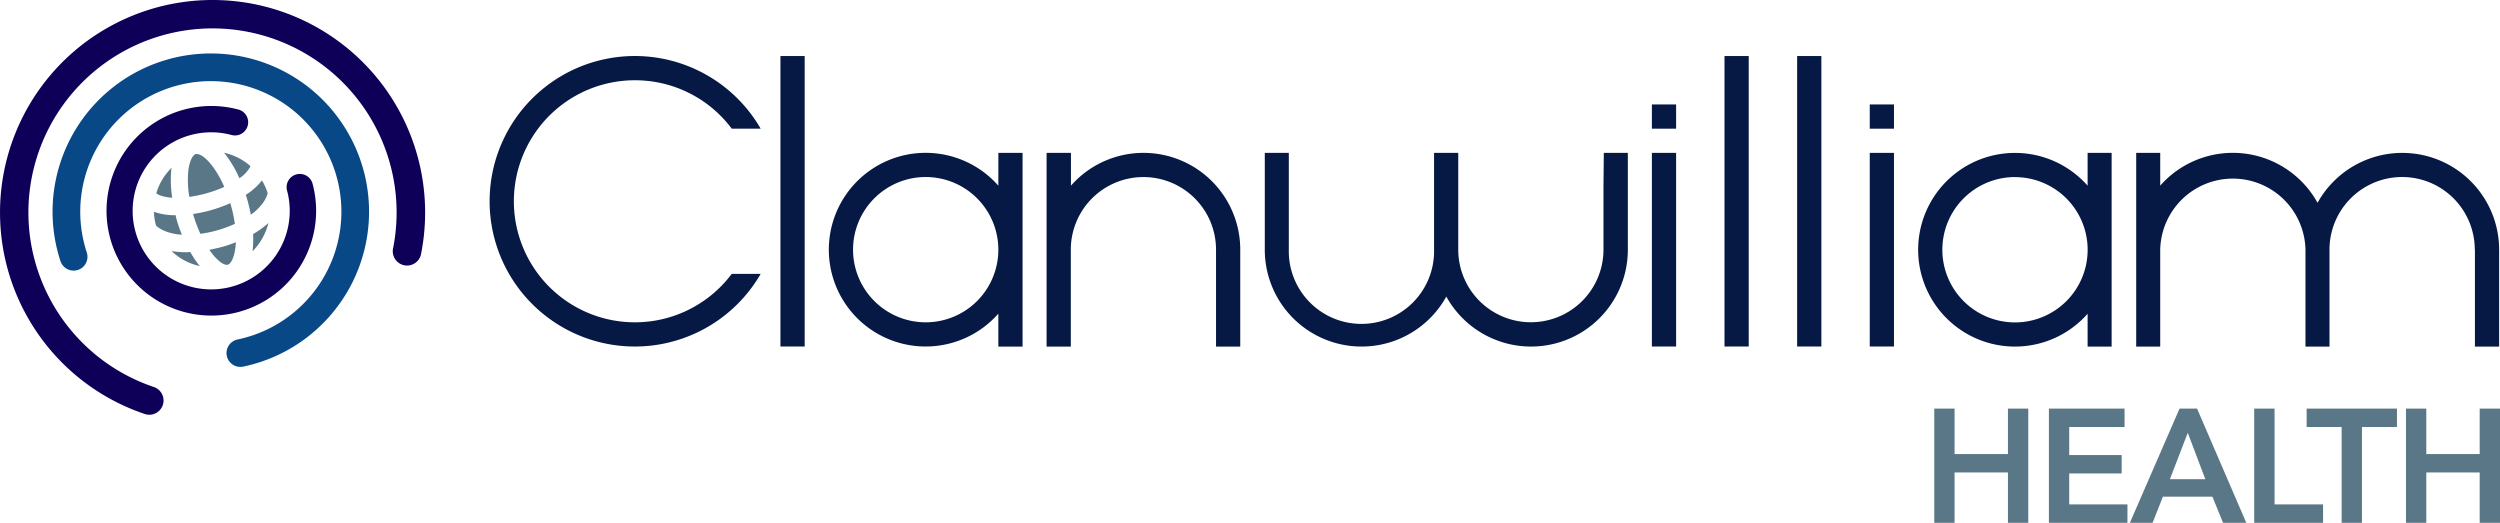
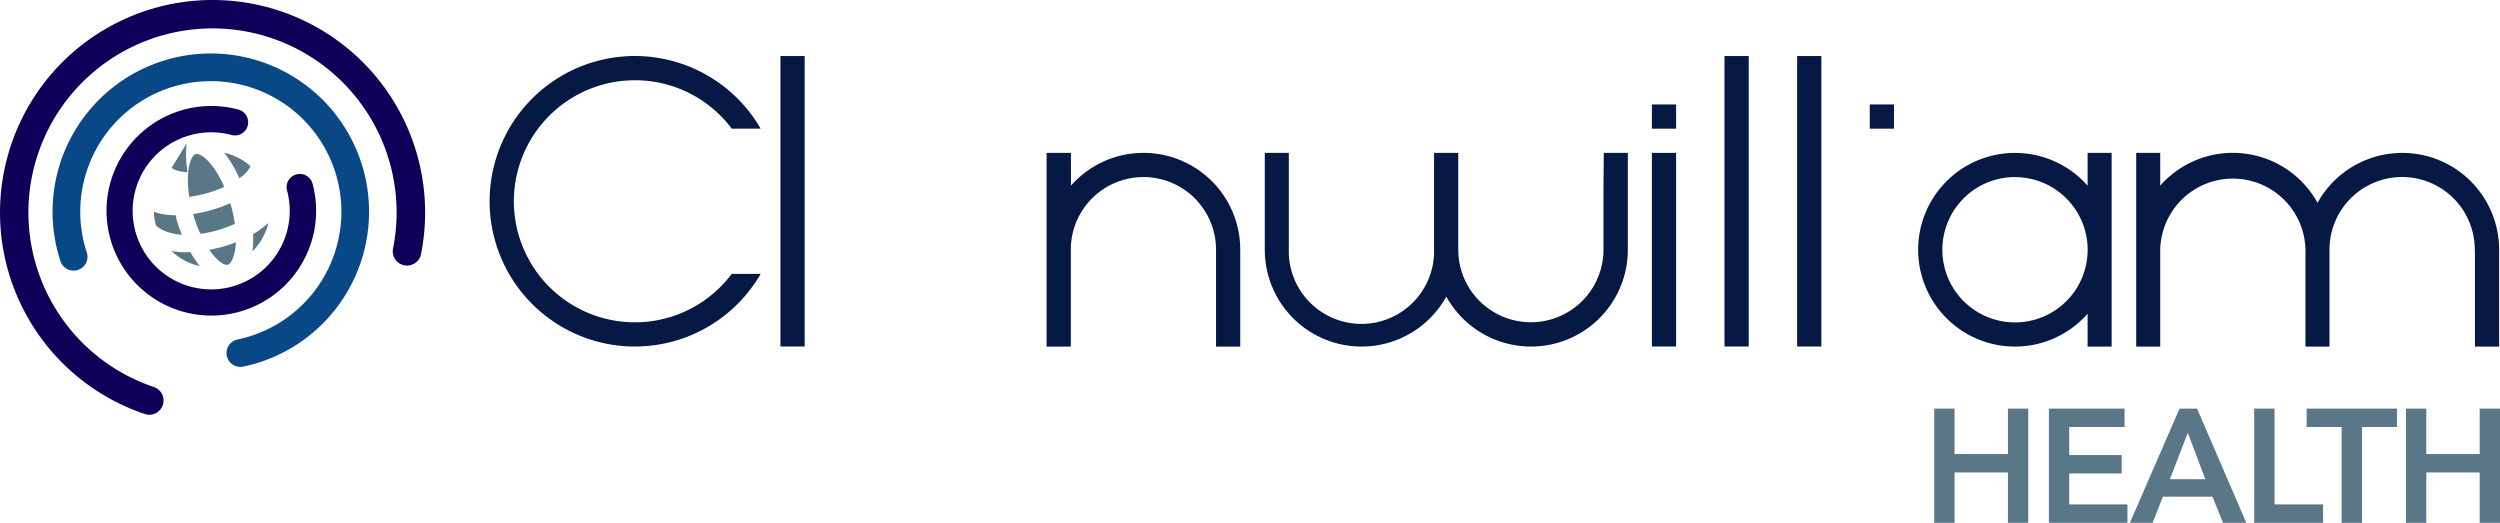
<svg xmlns="http://www.w3.org/2000/svg" viewBox="0 0 728.56 152.35">
  <defs>
    <style>.cls-1{fill:none;}.cls-2{fill:#597786;}.cls-3{fill:#061844;}.cls-4{fill:#0e0059;}.cls-5{fill:#084887;}</style>
  </defs>
  <title>CWH_logo</title>
  <g id="Layer_2" data-name="Layer 2">
    <g id="Layer_1-2" data-name="Layer 1">
      <polygon class="cls-1" points="632.35 139.66 642.69 139.66 637.57 126.13 632.35 139.66" />
      <path class="cls-1" d="M587.22,93.93a21.17,21.17,0,1,0-21.17-21.17A21.17,21.17,0,0,0,587.22,93.93Z" />
      <path class="cls-1" d="M269.76,51.6a21.17,21.17,0,1,0,21.18,21.16A21.16,21.16,0,0,0,269.76,51.6Z" />
      <path class="cls-2" d="M55.46,73.45c-.41,0-.81.06-1.21.06A25.3,25.3,0,0,1,50,73.16a17,17,0,0,0,8.22,4.38A28.73,28.73,0,0,1,55.46,73.45Z" />
      <path class="cls-2" d="M63.51,67.06a36.23,36.23,0,0,0,4.93-1.83,42,42,0,0,0-1.25-5.77c0-.09-.06-.16-.08-.24a43,43,0,0,1-5.31,1.94,41.71,41.71,0,0,1-5.53,1.2l.06.25a40.87,40.87,0,0,0,2.07,5.53A34.07,34.07,0,0,0,63.51,67.06Z" />
      <path class="cls-2" d="M65.36,54.46c-2.7-6.17-6.14-9.57-8-9.57a1,1,0,0,0-.31,0c-.82.24-1.81,1.85-2.18,4.92a29.07,29.07,0,0,0,.3,7.56,35.72,35.72,0,0,0,5.18-1.09A34.7,34.7,0,0,0,65.36,54.46Z" />
      <path class="cls-2" d="M45.51,65.76h0C47,67.19,49.87,68.23,53,68.4c-.58-1.45-1.1-2.93-1.53-4.39-.12-.43-.2-.86-.31-1.29a18.32,18.32,0,0,1-6.31-1,16.58,16.58,0,0,0,.64,4.08h0Z" />
-       <path class="cls-2" d="M50,48.91a17,17,0,0,0-4.45,7.42c.68.59,2.28,1.12,4.64,1.3a32.83,32.83,0,0,1-.25-8.38Z" />
+       <path class="cls-2" d="M50,48.91c.68.59,2.28,1.12,4.64,1.3a32.83,32.83,0,0,1-.25-8.38Z" />
      <path class="cls-2" d="M76.59,69.19A17,17,0,0,0,78.21,65a27.18,27.18,0,0,1-4.45,3.21,28.82,28.82,0,0,1-.17,5A16.68,16.68,0,0,0,76.59,69.19Z" />
-       <path class="cls-2" d="M71.63,56.78c.14.43.27.85.4,1.27.43,1.5.78,3,1.06,4.53,2.63-1.88,4.46-4.27,4.91-6.3a16.69,16.69,0,0,0-1.65-3.7A18.45,18.45,0,0,1,71.63,56.78Z" />
      <path class="cls-2" d="M69.76,51.93A9,9,0,0,0,73,48.43a17,17,0,0,0-7.68-3.91A33.81,33.81,0,0,1,69.76,51.93Z" />
      <path class="cls-2" d="M66.43,77.14c1-.31,2.14-2.66,2.31-6.55-1.29.5-2.57,1-3.83,1.31s-2.57.66-3.9.92C63.15,75.91,65.27,77.47,66.43,77.14Z" />
      <rect class="cls-3" x="227.44" y="16.33" width="7.06" height="84.65" />
      <rect class="cls-3" x="502.56" y="16.33" width="7.06" height="84.65" />
      <rect class="cls-3" x="523.73" y="16.33" width="7.06" height="84.65" />
      <rect class="cls-3" x="481.4" y="44.55" width="7.06" height="56.43" />
      <rect class="cls-3" x="481.4" y="30.44" width="7.06" height="7.06" />
      <rect class="cls-3" x="544.89" y="30.44" width="7.06" height="7.06" />
-       <rect class="cls-3" x="544.89" y="44.55" width="7.06" height="56.43" />
-       <path class="cls-3" d="M290.94,54.11a28.22,28.22,0,1,0,0,37.3V101H298V44.55h-7.05ZM269.76,93.93a21.17,21.17,0,1,1,21.18-21.17A21.16,21.16,0,0,1,269.76,93.93Z" />
      <path class="cls-3" d="M587.22,101a28.18,28.18,0,0,0,21.16-9.57V101h7V44.55h-7v9.56A28.22,28.22,0,1,0,587.22,101Zm0-49.38a21.17,21.17,0,1,1-21.17,21.16A21.17,21.17,0,0,1,587.22,51.6Z" />
      <path class="cls-3" d="M333.27,44.55a28.14,28.14,0,0,0-21.17,9.56V44.55H305V101h7.06V72.76a21.16,21.16,0,1,1,42.32,0V101h7.06V72.76A28.2,28.2,0,0,0,333.27,44.55Z" />
      <path class="cls-3" d="M467.29,54.11V72.75h0a21.16,21.16,0,1,1-42.32,0V44.55h-7.05V72.76a21.17,21.17,0,1,1-42.33,0V44.55h-7V72.76a28.21,28.21,0,0,0,52.9,13.67,28.21,28.21,0,0,0,52.9-13.67V44.55h-7Z" />
      <path class="cls-3" d="M721.25,72.76V101h7.06V72.76A28.23,28.23,0,0,0,675.39,59.1a28.21,28.21,0,0,0-45.85-5V44.55h-7V101h7V72.76a21.17,21.17,0,0,1,42.33,0V101h7V72.76a21.17,21.17,0,0,1,42.34,0Z" />
      <path class="cls-3" d="M185,23.39A35.17,35.17,0,0,1,213.25,37.5h8.43a42.33,42.33,0,1,0,0,42.31h-8.43A35.27,35.27,0,1,1,185,23.39Z" />
      <path class="cls-4" d="M69.46,31.92A30.54,30.54,0,1,0,91.09,53.54a3.84,3.84,0,1,0-7.43,2A22.89,22.89,0,1,1,67.48,39.34a3.84,3.84,0,0,0,2-7.42Z" />
      <path class="cls-5" d="M84.5,21.76A46.12,46.12,0,0,0,17.62,76.09a4,4,0,0,0,7.67-2.52A38.05,38.05,0,1,1,69.22,98.94a4,4,0,0,0,1.66,7.9A46.12,46.12,0,0,0,84.5,21.76Z" />
      <path class="cls-4" d="M31,8.29A61.94,61.94,0,0,0,42.19,120.65a4.15,4.15,0,1,0,2.64-7.87,53.65,53.65,0,1,1,69.69-40.24,4.16,4.16,0,0,0,8.15,1.65A61.94,61.94,0,0,0,31,8.29Z" />
      <polygon class="cls-2" points="585.16 132.33 569.61 132.33 569.61 119.08 563.69 119.08 563.69 152.35 569.61 152.35 569.61 137.69 585.16 137.69 585.16 152.35 591.09 152.35 591.09 119.08 585.16 119.08 585.16 132.33" />
      <polygon class="cls-2" points="603.02 137.97 618.3 137.97 618.3 132.61 603.02 132.61 603.02 124.44 619.15 124.44 619.15 119.08 597.1 119.08 597.1 152.35 619.99 152.35 619.99 147 603.02 147 603.02 137.97" />
      <path class="cls-2" d="M635.17,119.08,620.7,152.35h6.62l3-7.61h14.43l3.1,7.61h6.77l-14.34-33.27Zm-2.82,20.58,5.22-13.53,5.12,13.53Z" />
      <polygon class="cls-2" points="662.86 119.08 656.93 119.08 656.93 152.35 677 152.35 677 147 662.86 147 662.86 119.08" />
      <polygon class="cls-2" points="672.21 124.44 682.41 124.44 682.41 152.35 688.33 152.35 688.33 124.44 698.53 124.44 698.53 119.08 672.21 119.08 672.21 124.44" />
      <polygon class="cls-2" points="722.64 119.08 722.64 132.33 707.08 132.33 707.08 119.08 701.16 119.08 701.16 152.35 707.08 152.35 707.08 137.69 722.64 137.69 722.64 152.35 728.56 152.35 728.56 119.08 722.64 119.08" />
    </g>
  </g>
</svg>